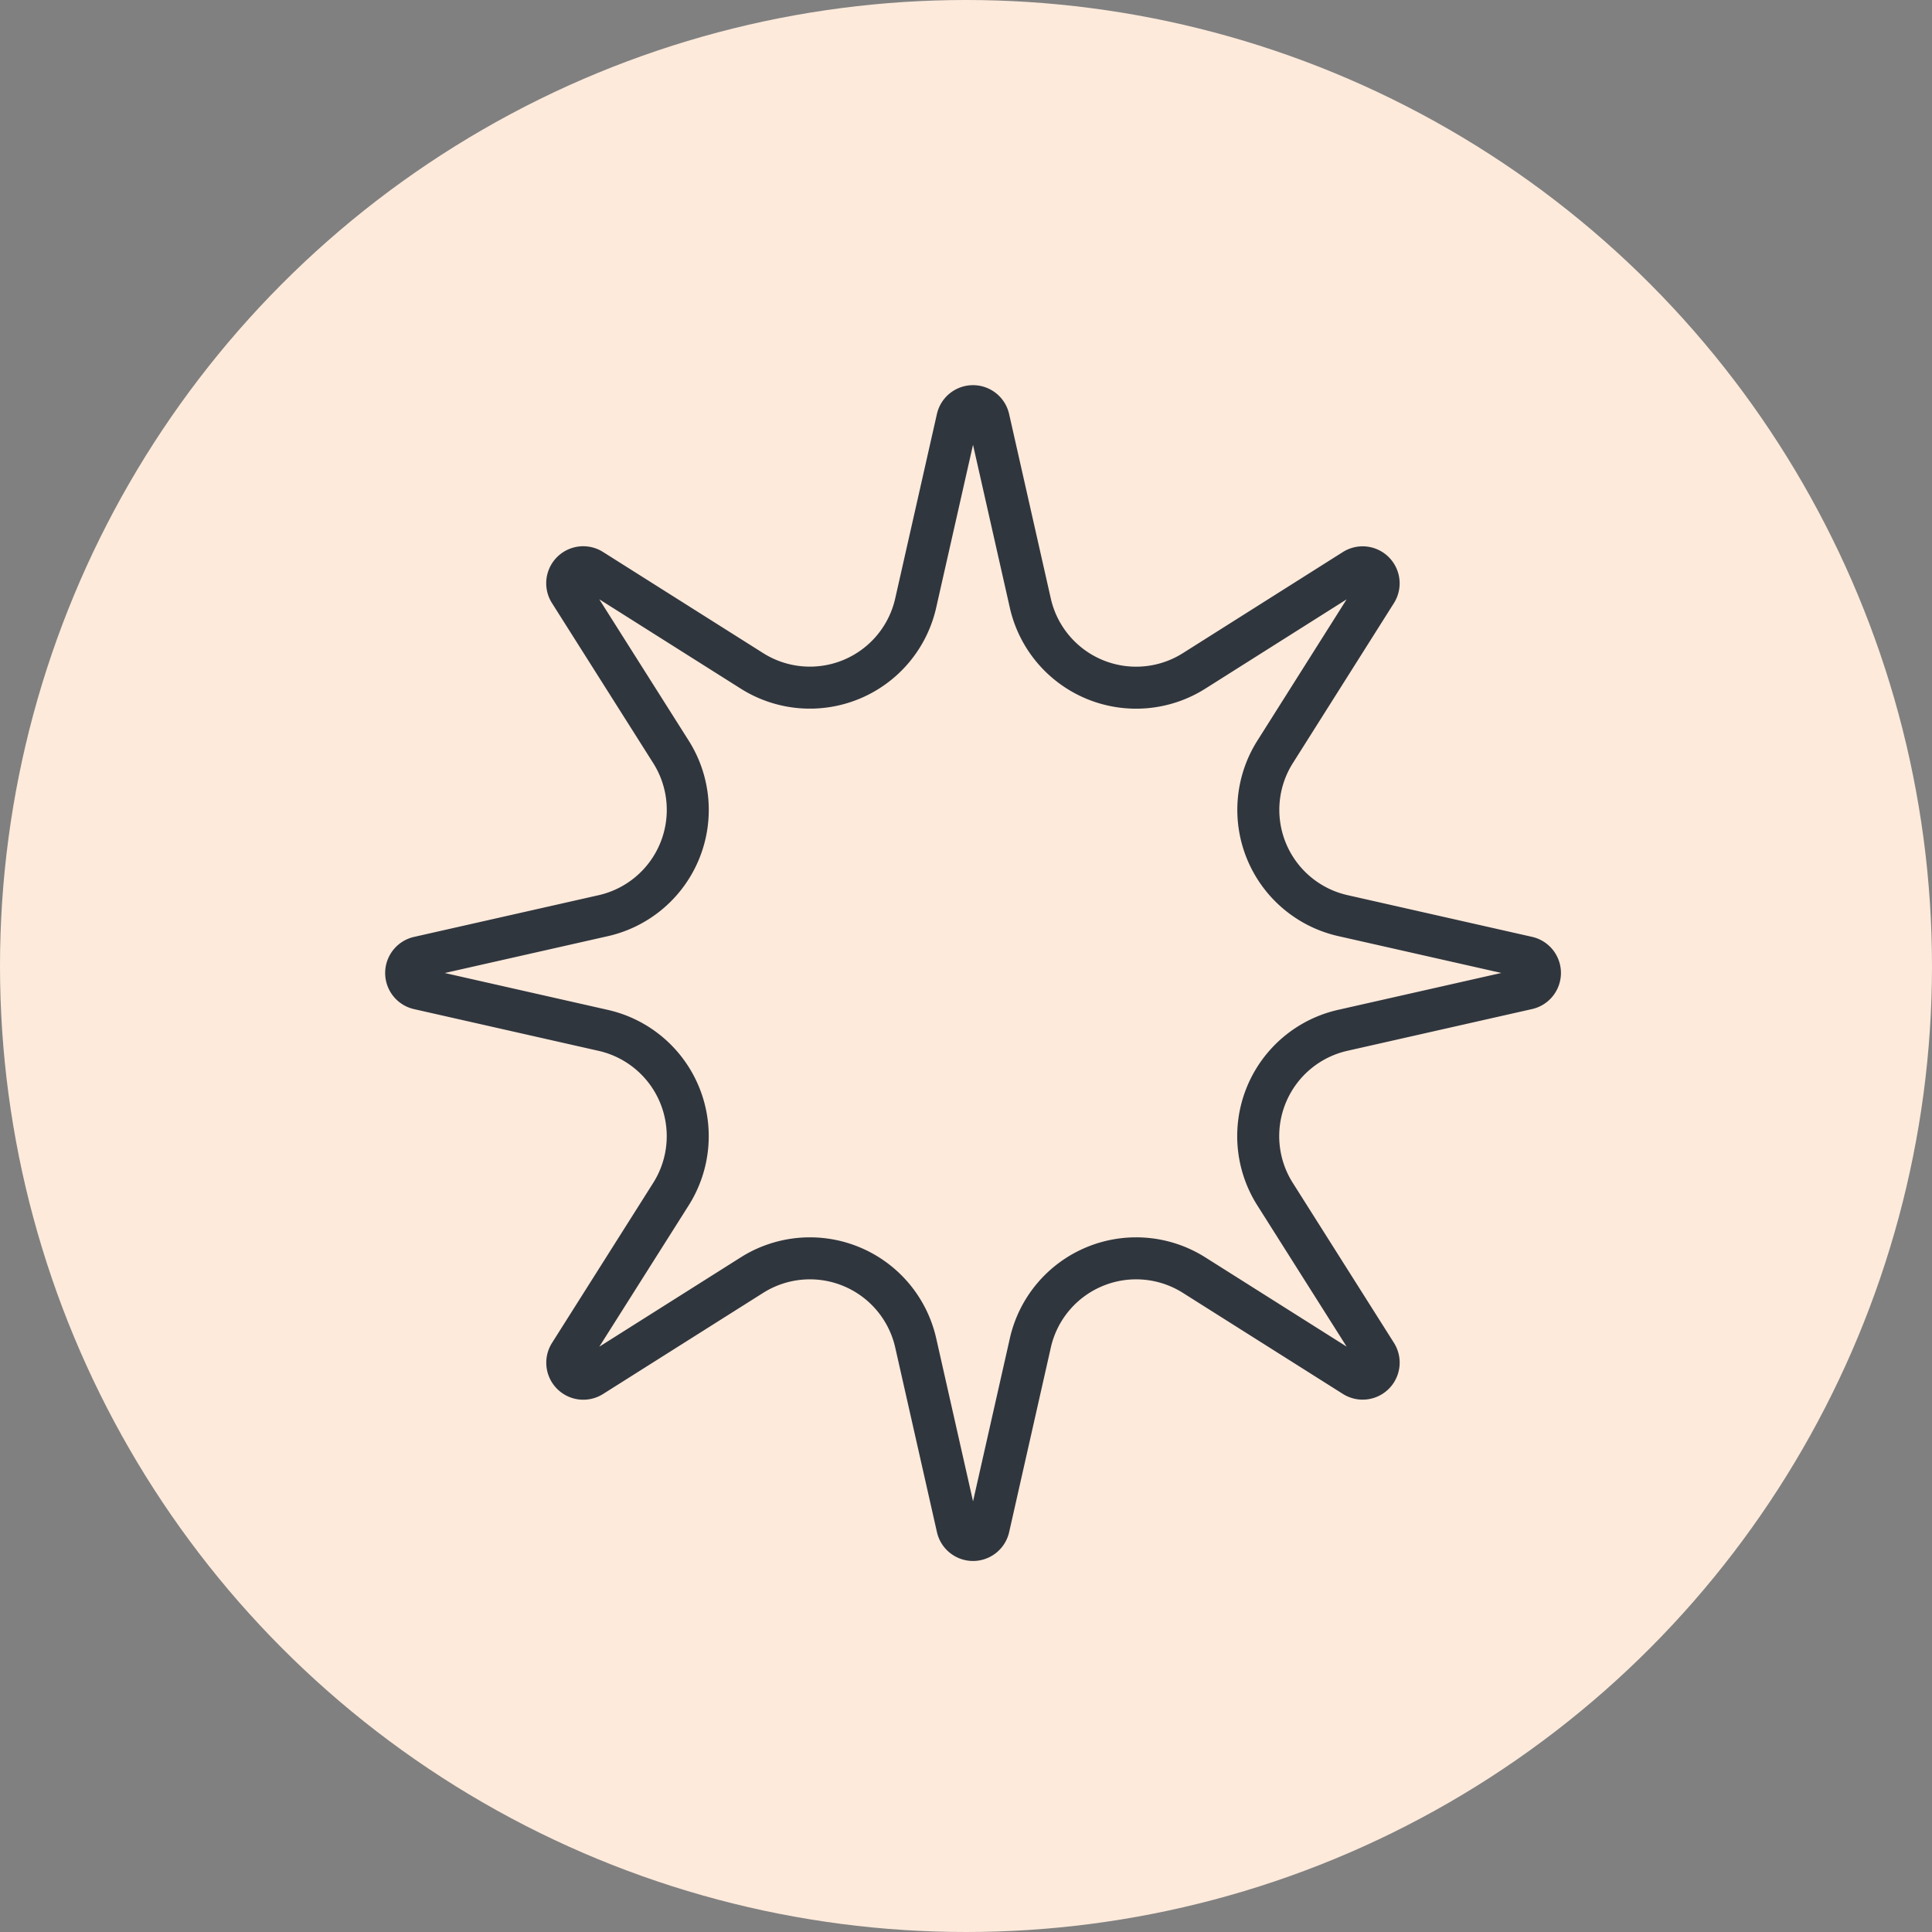
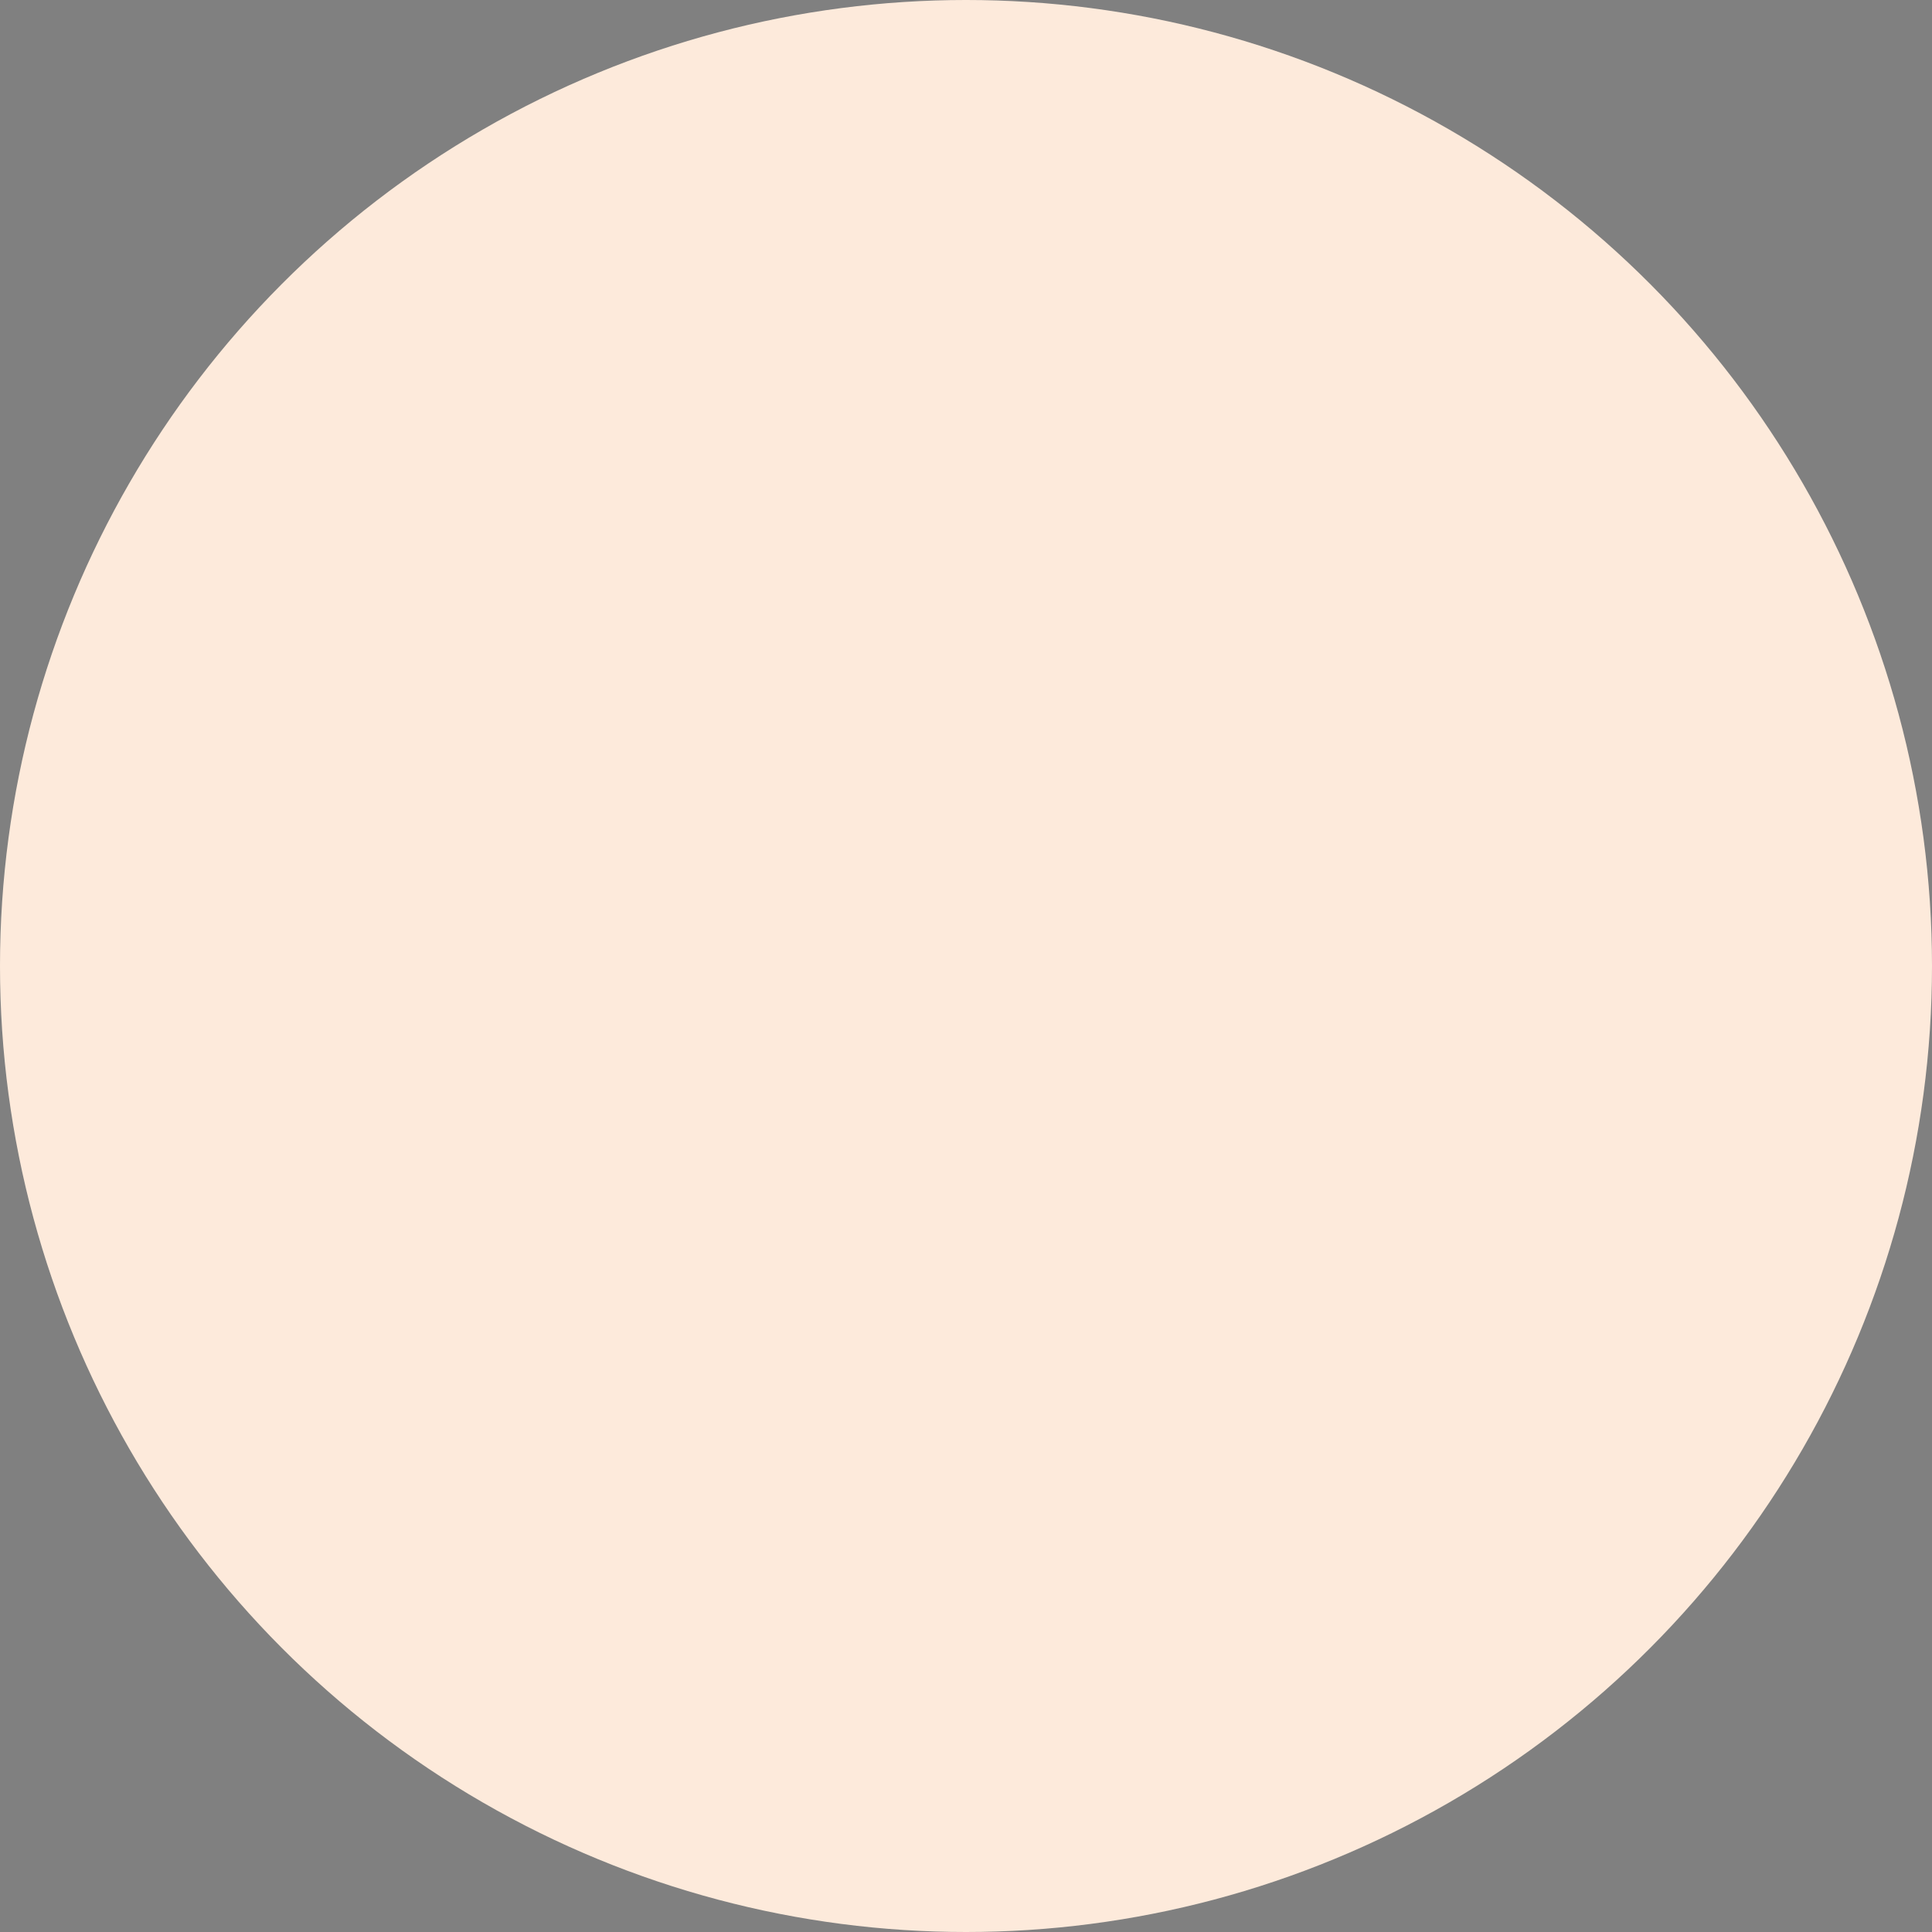
<svg xmlns="http://www.w3.org/2000/svg" width="69" height="69" viewBox="0 0 69 69">
  <rect x="0" y="0" width="69" height="69" fill="#808080" stroke="none" />
  <g id="accident_travail" transform="translate(-92 -1592)">
    <circle id="Ellipse_6" data-name="Ellipse 6" cx="34.5" cy="34.5" r="34.5" transform="translate(92 1592)" fill="#fdeadb" />
-     <path id="Tracé_606" data-name="Tracé 606" d="M18.953,7.79,20.443,1.2a.572.572,0,0,1,1.115,0L23.047,7.79a3.874,3.874,0,0,0,5.847,2.422L34.61,6.6a.572.572,0,0,1,.789.789l-3.61,5.715a3.873,3.873,0,0,0,2.422,5.847l6.593,1.49a.572.572,0,0,1,0,1.115l-6.593,1.49A3.873,3.873,0,0,0,31.789,28.9L35.4,34.61a.572.572,0,0,1-.789.789l-5.716-3.61a3.874,3.874,0,0,0-5.847,2.422l-1.489,6.594a.572.572,0,0,1-1.115,0l-1.49-6.594a3.874,3.874,0,0,0-5.847-2.422L7.39,35.4A.572.572,0,0,1,6.6,34.61L10.211,28.9A3.874,3.874,0,0,0,7.79,23.048L1.2,21.558a.572.572,0,0,1,0-1.115l6.594-1.49a3.874,3.874,0,0,0,2.421-5.847L6.6,7.392A.572.572,0,0,1,7.39,6.6l5.716,3.61A3.874,3.874,0,0,0,18.953,7.79" transform="translate(105.75 1605.75)" fill="none" stroke="#30363e" stroke-linecap="round" stroke-linejoin="round" stroke-width="1.5" />
  </g>
</svg>